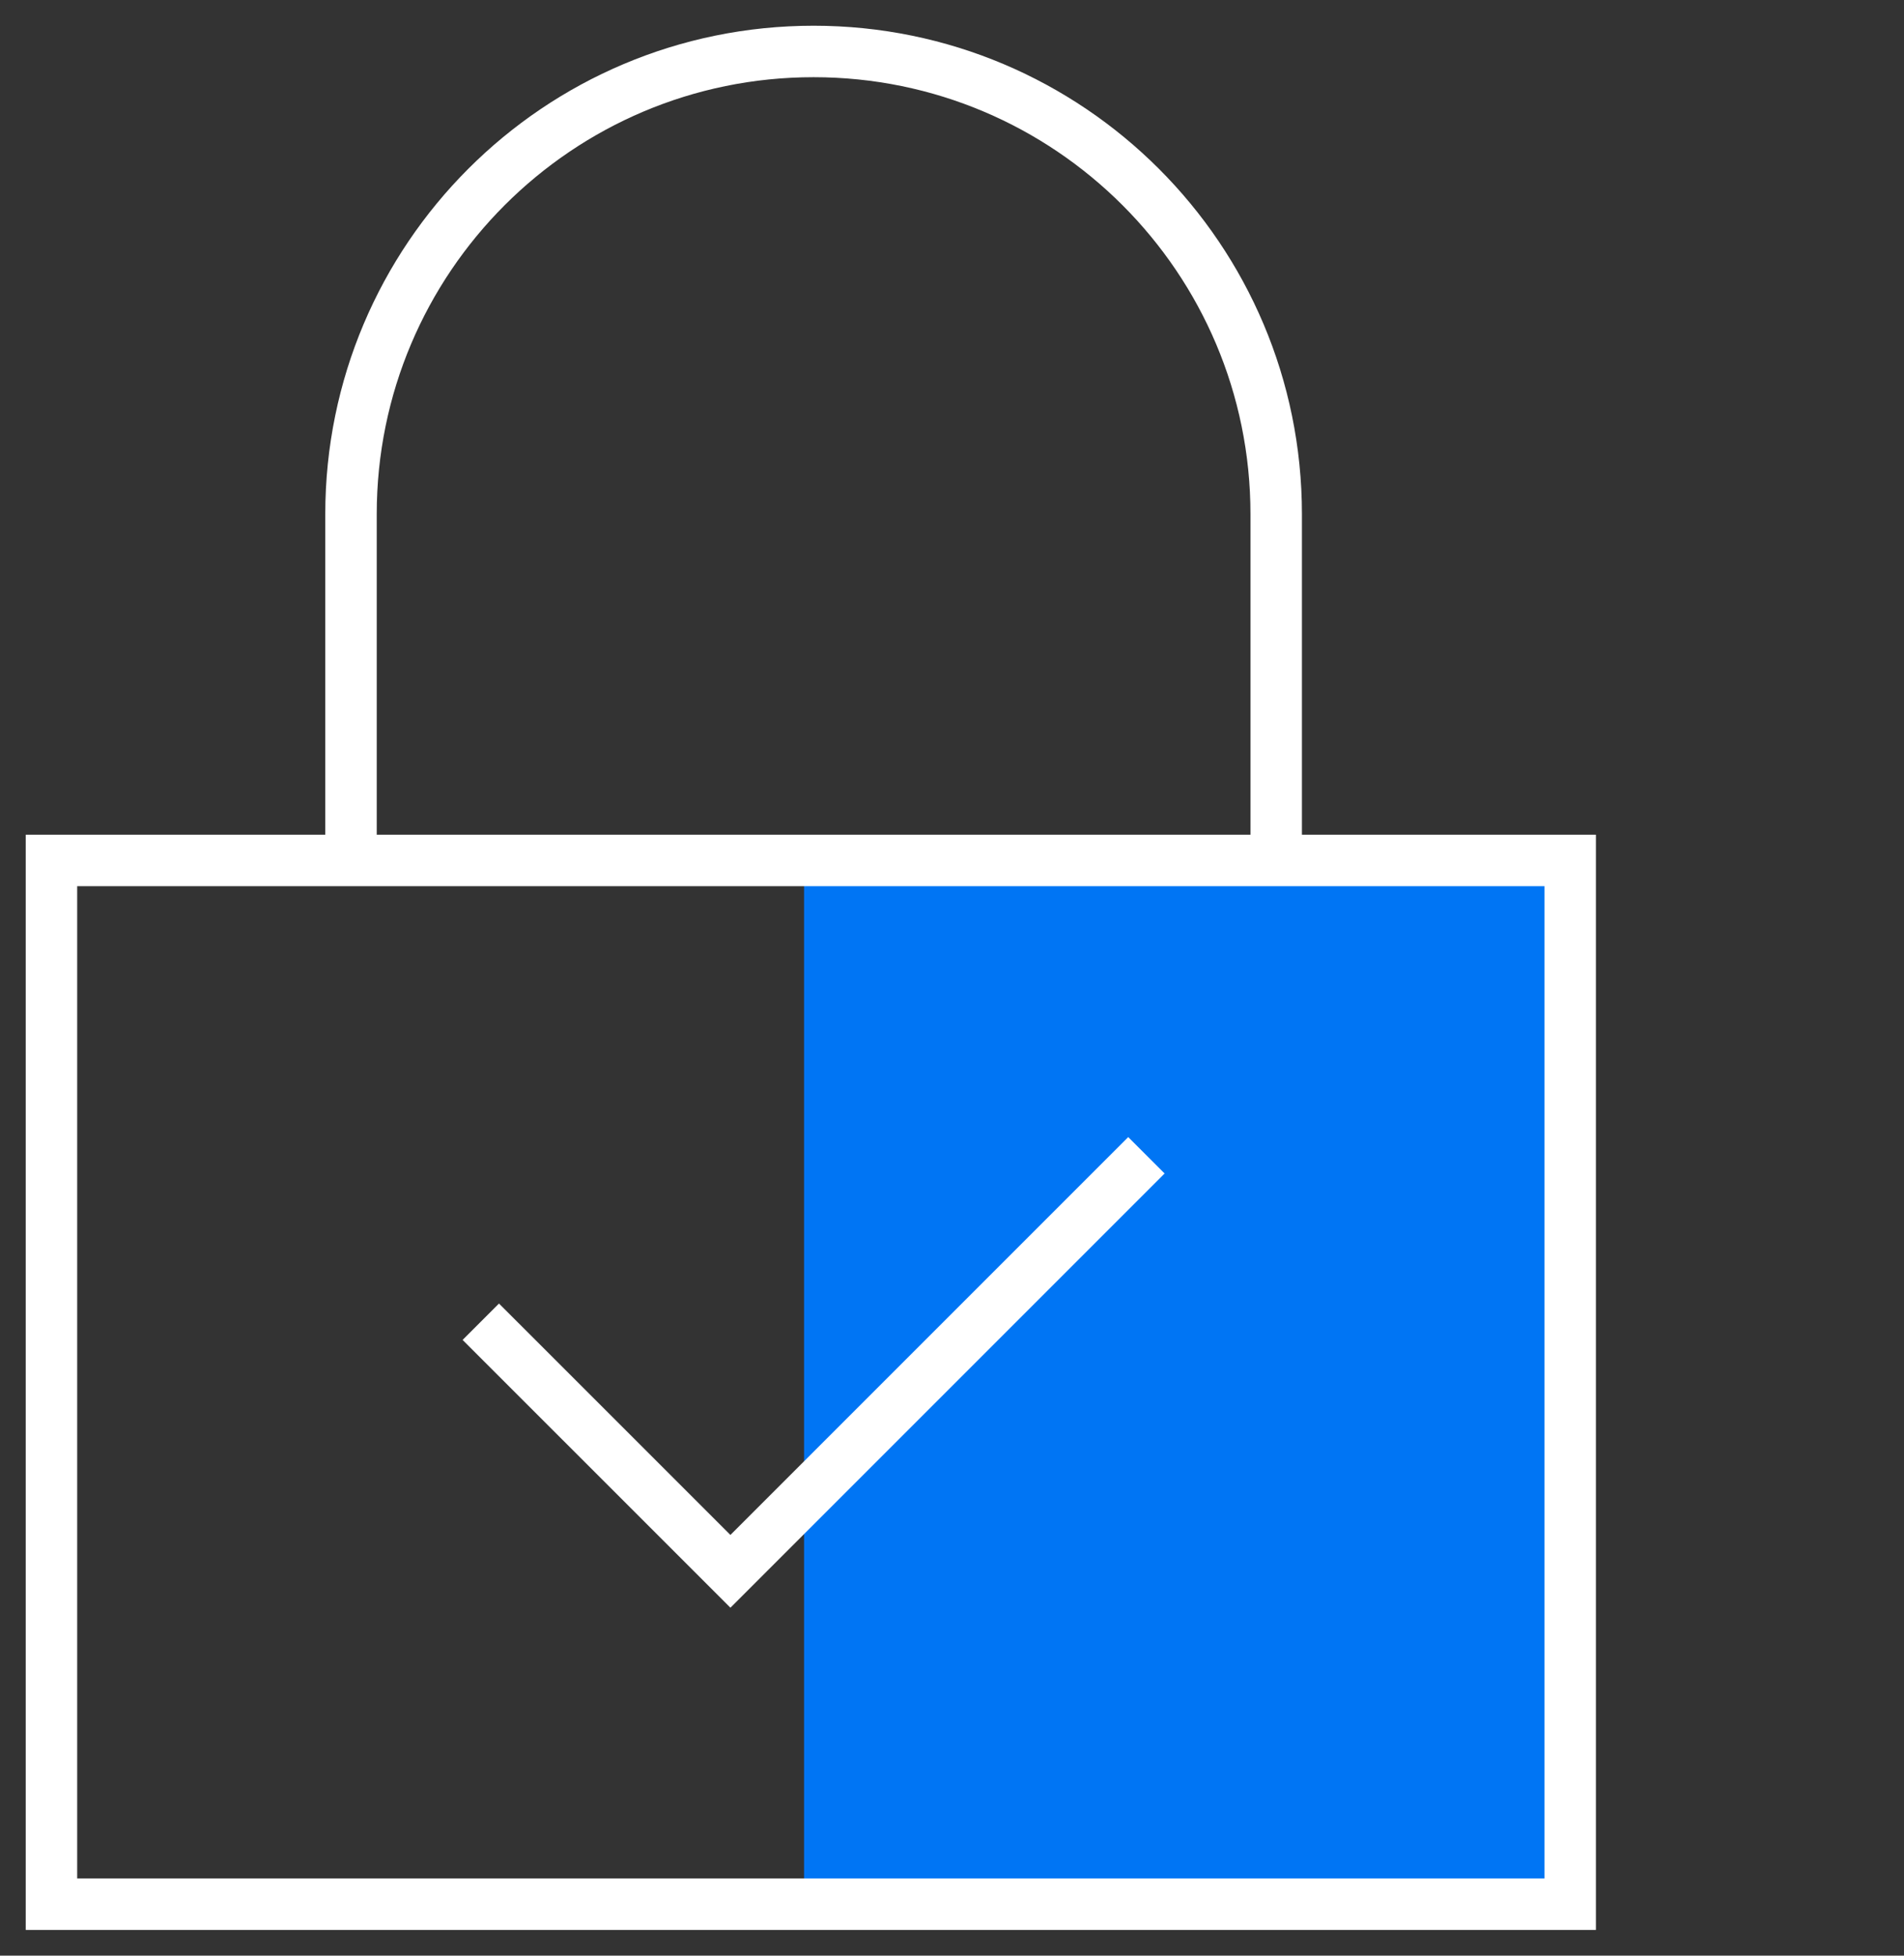
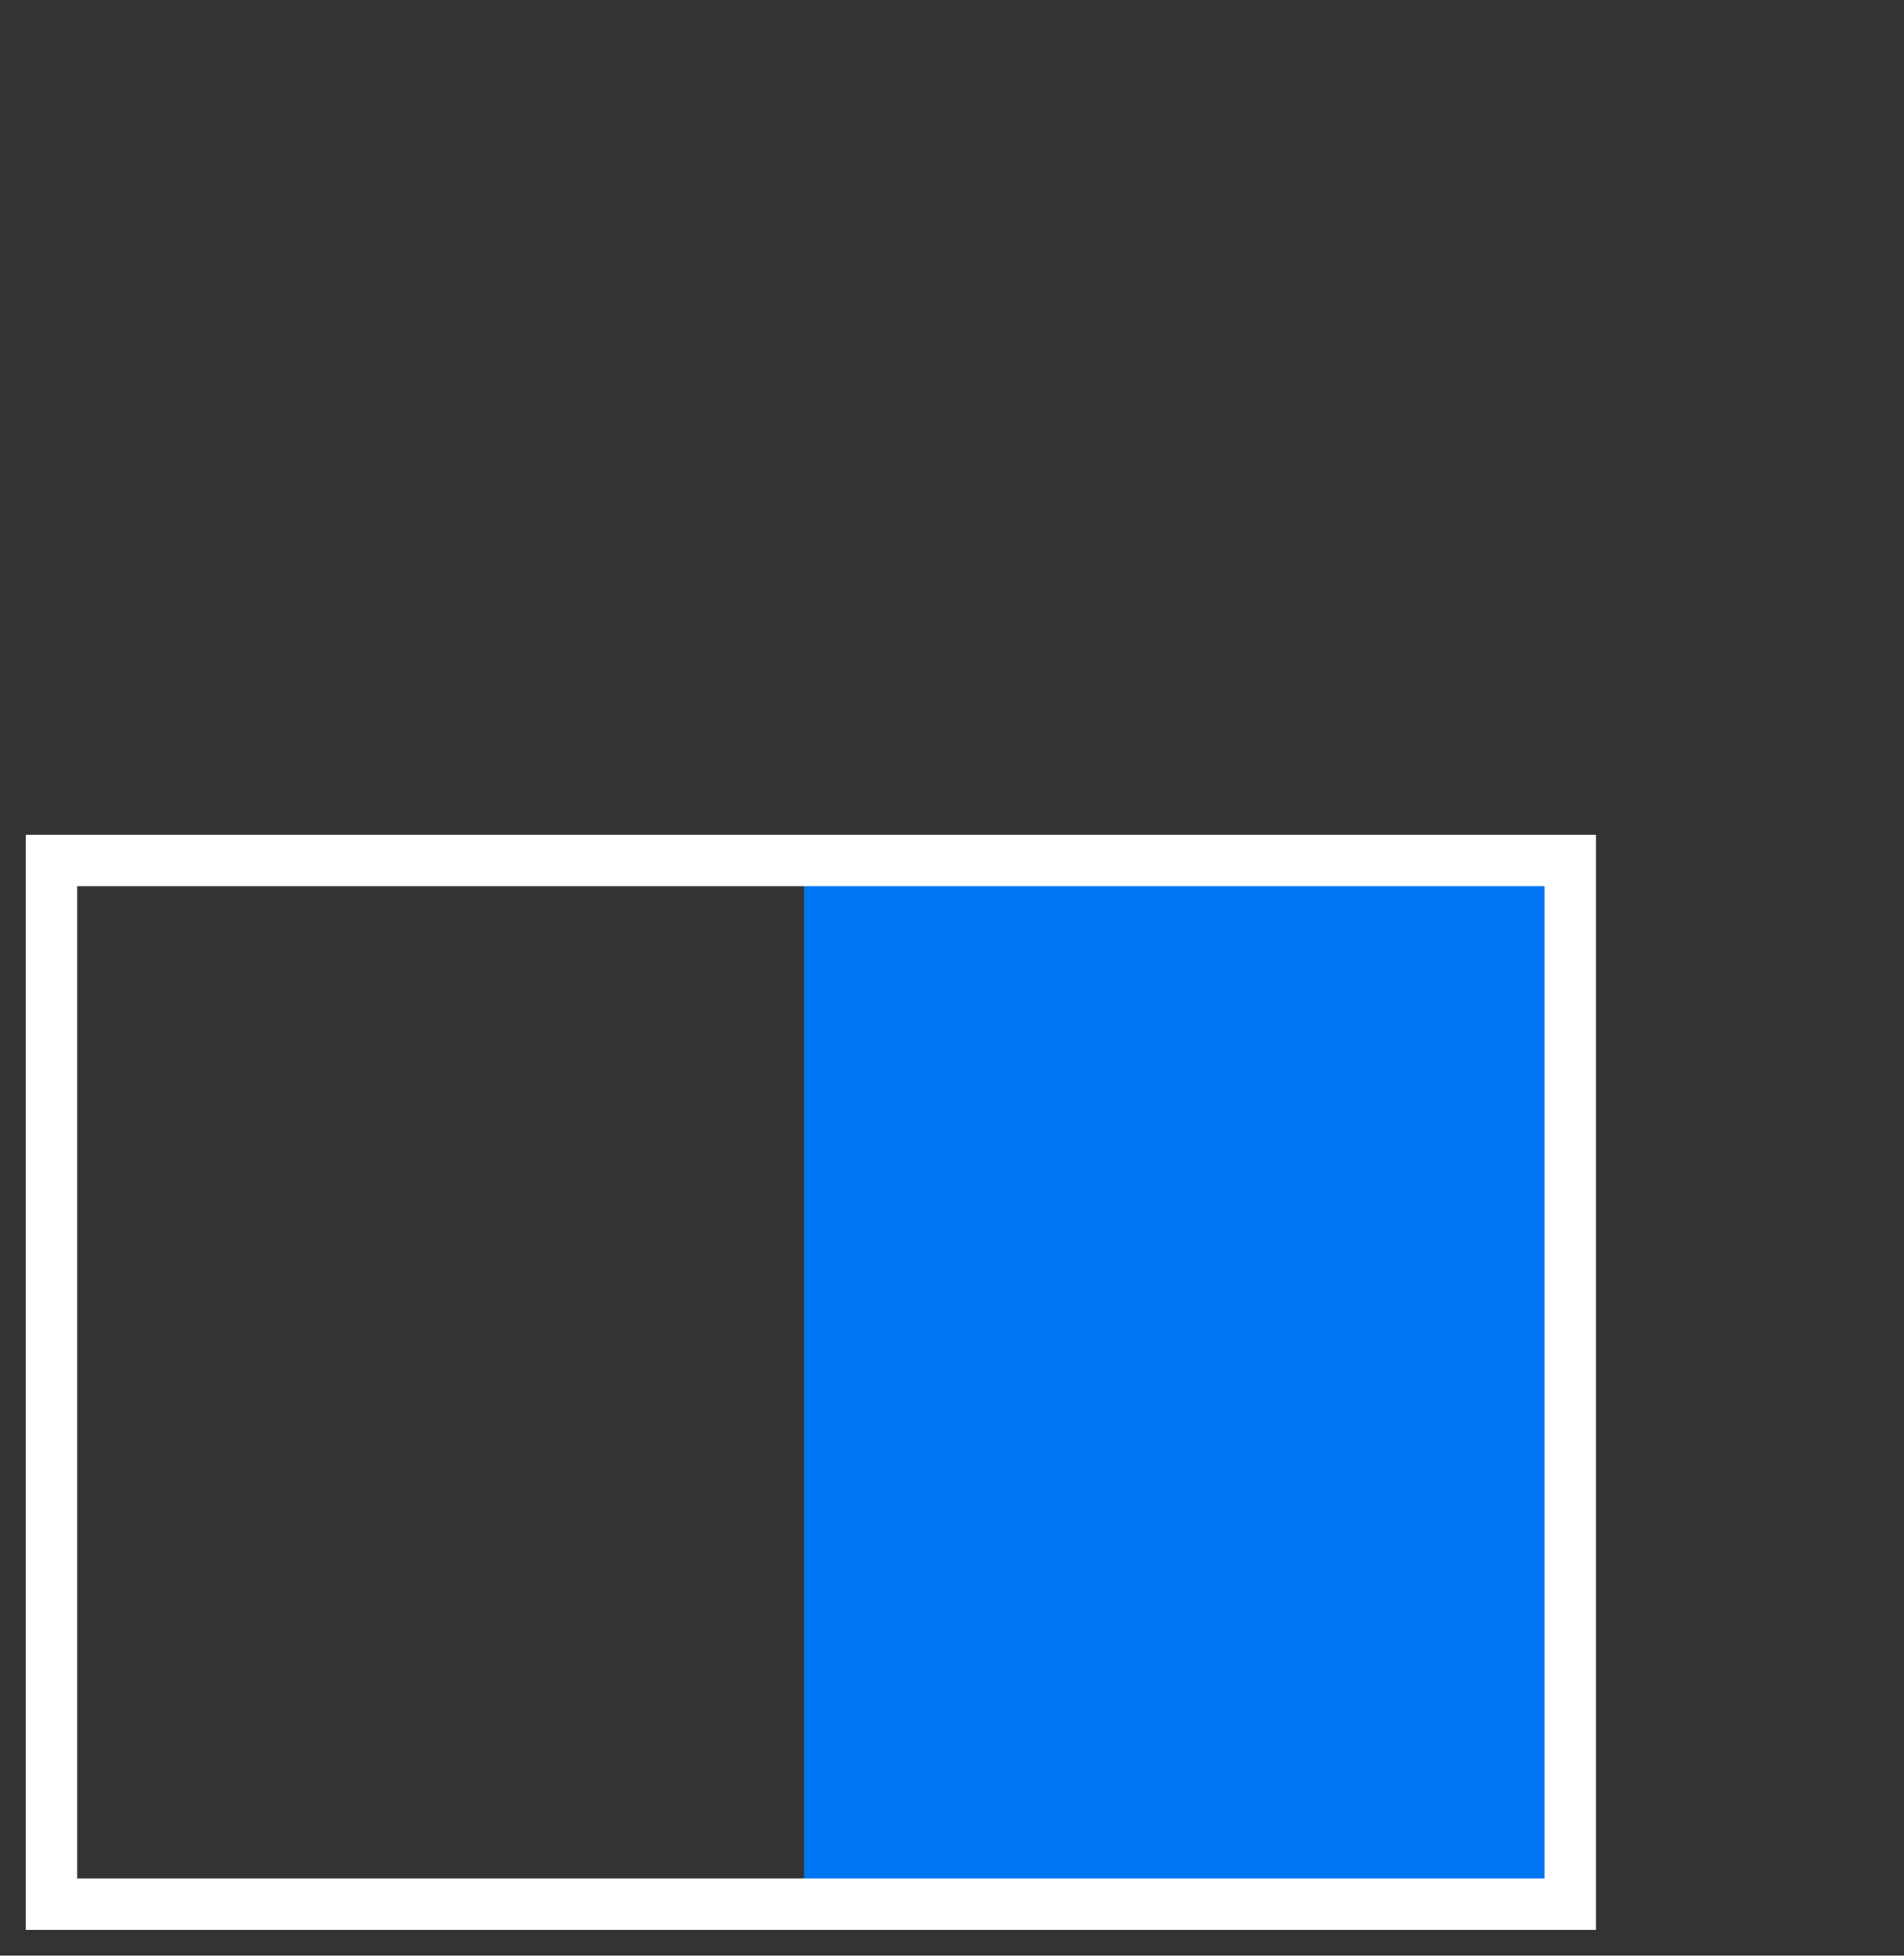
<svg xmlns="http://www.w3.org/2000/svg" width="37" height="38" viewBox="0 0 37 38" fill="none">
  <rect x="0" y="0" width="37" height="38" fill="#333333" stroke="none" />
  <path d="M30.25 16.75H15.625V37H30.25V16.75Z" fill="#0075F4" />
  <path d="M30.513 16.719H1V37H30.513V16.719Z" stroke="white" stroke-miterlimit="10" />
-   <path d="M6.821 16.718V9.99C6.821 5.025 10.846 1 15.81 1C20.774 1 24.8 5.025 24.8 9.99V16.718" stroke="white" stroke-miterlimit="10" />
-   <path d="M9.343 25.682L14.194 30.532L22.278 22.448" stroke="white" stroke-miterlimit="10" />
</svg>